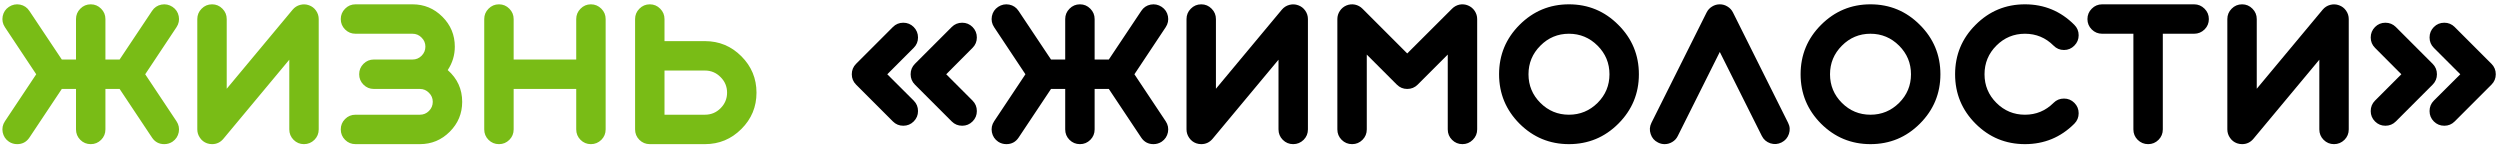
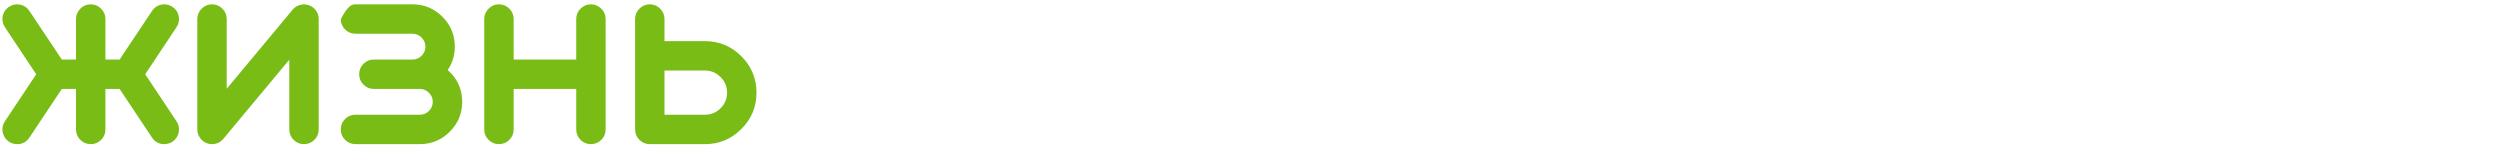
<svg xmlns="http://www.w3.org/2000/svg" width="503" height="30" viewBox="0 0 503 30" fill="none">
-   <path d="M15.292 26.031V17.895H12.435L5.915 27.685C5.326 28.561 4.506 29 3.453 29C2.852 29 2.301 28.837 1.8 28.511C1.123 28.048 0.704 27.415 0.541 26.614C0.391 25.812 0.541 25.073 0.992 24.396L7.287 14.944L0.992 5.474C0.541 4.797 0.391 4.058 0.541 3.257C0.704 2.455 1.123 1.829 1.8 1.378C2.489 0.927 3.234 0.776 4.036 0.927C4.838 1.089 5.464 1.515 5.915 2.204L12.435 11.976H15.292V3.839C15.292 3.025 15.58 2.33 16.156 1.753C16.732 1.165 17.434 0.87 18.261 0.87C19.075 0.87 19.77 1.165 20.346 1.753C20.923 2.33 21.211 3.025 21.211 3.839V11.976H24.067L30.587 2.204C31.038 1.515 31.665 1.089 32.466 0.927C33.268 0.776 34.014 0.927 34.703 1.378C35.379 1.829 35.799 2.455 35.962 3.257C36.112 4.058 35.962 4.797 35.511 5.474L29.216 14.944L35.511 24.396C35.962 25.073 36.112 25.812 35.962 26.614C35.799 27.415 35.379 28.048 34.703 28.511C34.201 28.837 33.65 29 33.049 29C31.997 29 31.176 28.561 30.587 27.685L24.067 17.895H21.211V26.031C21.211 26.858 20.923 27.559 20.346 28.136C19.77 28.712 19.075 29 18.261 29C17.434 29 16.732 28.712 16.156 28.136C15.58 27.559 15.292 26.858 15.292 26.031ZM42.666 29C42.316 29 41.977 28.944 41.652 28.831C41.063 28.618 40.593 28.255 40.242 27.741C39.879 27.227 39.697 26.657 39.697 26.031V3.839C39.697 3.025 39.986 2.33 40.562 1.753C41.138 1.165 41.84 0.87 42.666 0.87C43.481 0.87 44.176 1.165 44.752 1.753C45.328 2.33 45.616 3.025 45.616 3.839V17.857L58.883 1.941C59.284 1.465 59.785 1.146 60.386 0.983C60.987 0.82 61.582 0.845 62.171 1.058C62.76 1.271 63.23 1.628 63.58 2.129C63.944 2.643 64.125 3.213 64.125 3.839V26.031C64.125 26.858 63.837 27.559 63.261 28.136C62.672 28.712 61.971 29 61.156 29C60.342 29 59.647 28.712 59.071 28.136C58.494 27.559 58.206 26.858 58.206 26.031V12.013L44.94 27.929C44.339 28.643 43.581 29 42.666 29ZM71.533 23.081H84.48C85.194 23.081 85.802 22.83 86.303 22.329C86.817 21.816 87.073 21.202 87.073 20.488C87.073 19.774 86.817 19.166 86.303 18.665C85.802 18.151 85.194 17.895 84.48 17.895H75.216C74.402 17.895 73.707 17.607 73.131 17.03C72.554 16.454 72.266 15.759 72.266 14.944C72.266 14.118 72.554 13.416 73.131 12.84C73.707 12.264 74.402 11.976 75.216 11.976H82.996C83.71 11.976 84.317 11.725 84.818 11.224C85.332 10.71 85.589 10.097 85.589 9.382C85.589 8.668 85.332 8.061 84.818 7.56C84.317 7.046 83.71 6.789 82.996 6.789H71.533C70.707 6.789 70.005 6.501 69.429 5.925C68.853 5.349 68.564 4.653 68.564 3.839C68.564 3.025 68.853 2.33 69.429 1.753C70.005 1.165 70.707 0.87 71.533 0.87H82.996C85.338 0.87 87.343 1.703 89.009 3.369C90.675 5.035 91.508 7.04 91.508 9.382C91.508 11.099 91.032 12.671 90.08 14.099C92.022 15.803 92.992 17.932 92.992 20.488C92.992 22.83 92.159 24.835 90.493 26.501C88.827 28.167 86.823 29 84.48 29H71.533C70.707 29 70.005 28.712 69.429 28.136C68.853 27.559 68.564 26.858 68.564 26.031C68.564 25.217 68.853 24.521 69.429 23.945C70.005 23.369 70.707 23.081 71.533 23.081ZM102.482 28.136C101.906 28.712 101.211 29 100.397 29C99.57 29 98.868 28.712 98.292 28.136C97.716 27.559 97.428 26.858 97.428 26.031V3.839C97.428 3.025 97.716 2.33 98.292 1.753C98.868 1.165 99.57 0.87 100.397 0.87C101.211 0.87 101.906 1.165 102.482 1.753C103.059 2.33 103.347 3.025 103.347 3.839V11.976H115.937V3.839C115.937 3.025 116.225 2.33 116.801 1.753C117.377 1.165 118.072 0.87 118.887 0.87C119.701 0.87 120.403 1.165 120.991 1.753C121.568 2.33 121.856 3.025 121.856 3.839V26.031C121.856 26.858 121.568 27.559 120.991 28.136C120.403 28.712 119.701 29 118.887 29C118.072 29 117.377 28.712 116.801 28.136C116.225 27.559 115.937 26.858 115.937 26.031V17.895H103.347V26.031C103.347 26.858 103.059 27.559 102.482 28.136ZM133.698 23.081H141.835C143.062 23.081 144.108 22.649 144.973 21.784C145.85 20.907 146.288 19.861 146.288 18.646C146.288 17.419 145.85 16.373 144.973 15.508C144.108 14.631 143.062 14.193 141.835 14.193H133.698V23.081ZM133.698 8.274H141.835C144.691 8.274 147.134 9.288 149.163 11.318C151.193 13.347 152.207 15.79 152.207 18.646C152.207 21.503 151.193 23.939 149.163 25.956C147.134 27.985 144.691 29 141.835 29H130.748C129.921 29 129.22 28.712 128.644 28.136C128.067 27.559 127.779 26.858 127.779 26.031V3.839C127.779 3.025 128.067 2.33 128.644 1.753C129.22 1.165 129.921 0.87 130.748 0.87C131.562 0.87 132.258 1.165 132.834 1.753C133.41 2.33 133.698 3.025 133.698 3.839V8.274Z" fill="#79BC16" />
-   <path d="M178.522 14.944L183.839 20.244C184.416 20.82 184.704 21.521 184.704 22.348C184.704 23.162 184.416 23.858 183.839 24.434C183.263 25.01 182.562 25.298 181.735 25.298C180.921 25.298 180.225 25.01 179.649 24.434L172.246 17.03C171.669 16.454 171.381 15.759 171.381 14.944C171.381 14.118 171.669 13.416 172.246 12.84L179.649 5.436C180.225 4.86 180.921 4.572 181.735 4.572C182.562 4.572 183.263 4.86 183.839 5.436C184.416 6.025 184.704 6.727 184.704 7.541C184.704 8.355 184.416 9.05 183.839 9.627L178.522 14.944ZM193.592 4.572C194.406 4.572 195.101 4.86 195.678 5.436C196.254 6.025 196.542 6.727 196.542 7.541C196.542 8.355 196.254 9.05 195.678 9.627L190.379 14.944L195.678 20.244C196.254 20.82 196.542 21.521 196.542 22.348C196.542 23.162 196.254 23.858 195.678 24.434C195.101 25.01 194.406 25.298 193.592 25.298C192.765 25.298 192.064 25.01 191.487 24.434L184.084 17.03C183.508 16.454 183.219 15.759 183.219 14.944C183.219 14.118 183.508 13.416 184.084 12.84L191.487 5.436C192.064 4.86 192.765 4.572 193.592 4.572ZM214.32 26.031V17.895H211.464L204.943 27.685C204.355 28.561 203.534 29 202.482 29C201.88 29 201.329 28.837 200.828 28.511C200.152 28.048 199.732 27.415 199.569 26.614C199.419 25.812 199.569 25.073 200.02 24.396L206.315 14.944L200.02 5.474C199.569 4.797 199.419 4.058 199.569 3.257C199.732 2.455 200.152 1.829 200.828 1.378C201.517 0.927 202.262 0.776 203.064 0.927C203.866 1.089 204.492 1.515 204.943 2.204L211.464 11.976H214.32V3.839C214.32 3.025 214.608 2.33 215.184 1.753C215.761 1.165 216.462 0.87 217.289 0.87C218.103 0.87 218.798 1.165 219.375 1.753C219.951 2.33 220.239 3.025 220.239 3.839V11.976H223.095L229.616 2.204C230.067 1.515 230.693 1.089 231.495 0.927C232.296 0.776 233.042 0.927 233.731 1.378C234.407 1.829 234.827 2.455 234.99 3.257C235.14 4.058 234.99 4.797 234.539 5.474L228.244 14.944L234.539 24.396C234.99 25.073 235.14 25.812 234.99 26.614C234.827 27.415 234.407 28.048 233.731 28.511C233.23 28.837 232.679 29 232.077 29C231.025 29 230.204 28.561 229.616 27.685L223.095 17.895H220.239V26.031C220.239 26.858 219.951 27.559 219.375 28.136C218.798 28.712 218.103 29 217.289 29C216.462 29 215.761 28.712 215.184 28.136C214.608 27.559 214.32 26.858 214.32 26.031ZM241.695 29C241.344 29 241.006 28.944 240.68 28.831C240.091 28.618 239.621 28.255 239.271 27.741C238.907 27.227 238.726 26.657 238.726 26.031V3.839C238.726 3.025 239.014 2.33 239.59 1.753C240.166 1.165 240.868 0.87 241.695 0.87C242.509 0.87 243.204 1.165 243.78 1.753C244.357 2.33 244.645 3.025 244.645 3.839V17.857L257.911 1.941C258.312 1.465 258.813 1.146 259.414 0.983C260.016 0.82 260.611 0.845 261.199 1.058C261.788 1.271 262.258 1.628 262.609 2.129C262.972 2.643 263.154 3.213 263.154 3.839V26.031C263.154 26.858 262.866 27.559 262.289 28.136C261.7 28.712 260.999 29 260.185 29C259.37 29 258.675 28.712 258.099 28.136C257.523 27.559 257.235 26.858 257.235 26.031V12.013L243.968 27.929C243.367 28.643 242.609 29 241.695 29ZM274.132 1.753L283.133 10.754L292.152 1.753C292.578 1.327 293.079 1.052 293.656 0.927C294.244 0.814 294.814 0.87 295.365 1.096C295.929 1.334 296.374 1.697 296.7 2.186C297.038 2.687 297.207 3.238 297.207 3.839V26.031C297.207 26.858 296.913 27.559 296.324 28.136C295.748 28.712 295.052 29 294.238 29C293.424 29 292.729 28.712 292.152 28.136C291.576 27.559 291.288 26.858 291.288 26.031V10.98L285.237 17.03C284.661 17.607 283.959 17.895 283.133 17.895C282.318 17.895 281.623 17.607 281.047 17.03L274.996 10.98V26.031C274.996 26.858 274.708 27.559 274.132 28.136C273.556 28.712 272.86 29 272.046 29C271.219 29 270.518 28.712 269.942 28.136C269.365 27.559 269.077 26.858 269.077 26.031V3.839C269.077 3.238 269.246 2.687 269.585 2.186C269.91 1.697 270.349 1.334 270.9 1.096C271.451 0.87 272.021 0.814 272.61 0.927C273.199 1.052 273.706 1.327 274.132 1.753ZM321.439 20.695C323.03 19.104 323.825 17.187 323.825 14.944C323.825 12.702 323.03 10.786 321.439 9.194C319.835 7.591 317.912 6.789 315.67 6.789C313.427 6.789 311.511 7.591 309.92 9.194C308.329 10.786 307.533 12.702 307.533 14.944C307.533 17.187 308.329 19.104 309.92 20.695C311.511 22.285 313.427 23.081 315.67 23.081C317.912 23.081 319.835 22.285 321.439 20.695ZM305.729 24.885C302.986 22.129 301.614 18.815 301.614 14.944C301.614 11.061 302.986 7.748 305.729 5.004C308.485 2.248 311.799 0.87 315.67 0.87C319.553 0.87 322.867 2.248 325.61 5.004C328.366 7.748 329.744 11.061 329.744 14.944C329.744 18.815 328.366 22.129 325.61 24.885C322.867 27.628 319.553 29 315.67 29C311.799 29 308.485 27.628 305.729 24.885ZM354.478 27.346L346.023 10.454L337.567 27.365C337.316 27.879 336.947 28.28 336.458 28.568C335.982 28.856 335.468 29 334.917 29C334.454 29 334.015 28.893 333.602 28.681C332.863 28.317 332.368 27.747 332.117 26.971C331.854 26.194 331.904 25.442 332.268 24.716L343.373 2.505C343.624 2.004 343.987 1.609 344.463 1.321C344.939 1.021 345.459 0.87 346.023 0.87C346.586 0.87 347.106 1.021 347.582 1.321C348.058 1.609 348.421 2.004 348.672 2.505L359.759 24.697C360.134 25.424 360.191 26.175 359.928 26.952C359.665 27.729 359.17 28.299 358.443 28.662C357.717 29.025 356.965 29.081 356.188 28.831C355.412 28.568 354.842 28.073 354.478 27.346ZM382.105 20.695C383.696 19.104 384.491 17.187 384.491 14.944C384.491 12.702 383.696 10.786 382.105 9.194C380.501 7.591 378.579 6.789 376.336 6.789C374.094 6.789 372.177 7.591 370.586 9.194C368.995 10.786 368.2 12.702 368.2 14.944C368.2 17.187 368.995 19.104 370.586 20.695C372.177 22.285 374.094 23.081 376.336 23.081C378.579 23.081 380.501 22.285 382.105 20.695ZM366.396 24.885C363.652 22.129 362.281 18.815 362.281 14.944C362.281 11.061 363.652 7.748 366.396 5.004C369.152 2.248 372.465 0.87 376.336 0.87C380.22 0.87 383.533 2.248 386.277 5.004C389.033 7.748 390.41 11.061 390.41 14.944C390.41 18.815 389.033 22.129 386.277 24.885C383.533 27.628 380.22 29 376.336 29C372.465 29 369.152 27.628 366.396 24.885ZM417.362 24.885C414.619 27.628 411.305 29 407.422 29C403.538 29 400.225 27.628 397.481 24.885C394.738 22.141 393.366 18.828 393.366 14.944C393.366 11.049 394.738 7.735 397.481 5.004C400.225 2.248 403.538 0.87 407.422 0.87C411.305 0.87 414.619 2.248 417.362 5.004C417.938 5.58 418.226 6.276 418.226 7.09C418.226 7.904 417.938 8.599 417.362 9.176C416.786 9.764 416.091 10.059 415.276 10.059C414.449 10.059 413.748 9.764 413.172 9.176C411.581 7.585 409.664 6.789 407.422 6.789C405.179 6.789 403.263 7.585 401.672 9.176C400.081 10.767 399.285 12.69 399.285 14.944C399.285 17.187 400.081 19.104 401.672 20.695C403.263 22.285 405.179 23.081 407.422 23.081C409.664 23.081 411.581 22.285 413.172 20.695C413.748 20.118 414.449 19.83 415.276 19.83C416.091 19.83 416.786 20.118 417.362 20.695C417.938 21.271 418.226 21.966 418.226 22.78C418.226 23.607 417.938 24.309 417.362 24.885ZM429.238 6.789H422.962C422.136 6.789 421.434 6.501 420.858 5.925C420.281 5.349 419.993 4.653 419.993 3.839C419.993 3.025 420.281 2.33 420.858 1.753C421.434 1.165 422.136 0.87 422.962 0.87H441.452C442.267 0.87 442.968 1.165 443.557 1.753C444.133 2.33 444.421 3.025 444.421 3.839C444.421 4.653 444.133 5.349 443.557 5.925C442.968 6.501 442.267 6.789 441.452 6.789H435.158V26.031C435.158 26.858 434.869 27.559 434.293 28.136C433.717 28.712 433.022 29 432.207 29C431.393 29 430.692 28.712 430.103 28.136C429.527 27.559 429.238 26.858 429.238 26.031V6.789ZM451.109 29C450.758 29 450.42 28.944 450.094 28.831C449.506 28.618 449.036 28.255 448.685 27.741C448.322 27.227 448.14 26.657 448.14 26.031V3.839C448.14 3.025 448.428 2.33 449.005 1.753C449.581 1.165 450.282 0.87 451.109 0.87C451.923 0.87 452.619 1.165 453.195 1.753C453.771 2.33 454.059 3.025 454.059 3.839V17.857L467.326 1.941C467.726 1.465 468.228 1.146 468.829 0.983C469.43 0.82 470.025 0.845 470.614 1.058C471.203 1.271 471.673 1.628 472.023 2.129C472.387 2.643 472.568 3.213 472.568 3.839V26.031C472.568 26.858 472.28 27.559 471.704 28.136C471.115 28.712 470.414 29 469.599 29C468.785 29 468.09 28.712 467.514 28.136C466.937 27.559 466.649 26.858 466.649 26.031V12.013L453.383 27.929C452.782 28.643 452.024 29 451.109 29ZM489.691 20.244L495.009 14.944L489.691 9.627C489.115 9.05 488.827 8.355 488.827 7.541C488.827 6.727 489.115 6.025 489.691 5.436C490.267 4.86 490.969 4.572 491.796 4.572C492.61 4.572 493.305 4.86 493.881 5.436L501.285 12.84C501.861 13.416 502.149 14.118 502.149 14.944C502.149 15.759 501.861 16.454 501.285 17.03L493.881 24.434C493.305 25.01 492.61 25.298 491.796 25.298C490.969 25.298 490.267 25.01 489.691 24.434C489.115 23.858 488.827 23.162 488.827 22.348C488.827 21.521 489.115 20.82 489.691 20.244ZM477.853 5.436C478.429 4.86 479.124 4.572 479.939 4.572C480.765 4.572 481.467 4.86 482.043 5.436L489.447 12.84C490.023 13.416 490.311 14.118 490.311 14.944C490.311 15.759 490.023 16.454 489.447 17.03L482.043 24.434C481.467 25.01 480.765 25.298 479.939 25.298C479.124 25.298 478.429 25.01 477.853 24.434C477.277 23.858 476.988 23.162 476.988 22.348C476.988 21.521 477.277 20.82 477.853 20.244L483.152 14.944L477.853 9.627C477.277 9.05 476.988 8.355 476.988 7.541C476.988 6.727 477.277 6.025 477.853 5.436Z" fill="black" />
+   <path d="M15.292 26.031V17.895H12.435L5.915 27.685C5.326 28.561 4.506 29 3.453 29C2.852 29 2.301 28.837 1.8 28.511C1.123 28.048 0.704 27.415 0.541 26.614C0.391 25.812 0.541 25.073 0.992 24.396L7.287 14.944L0.992 5.474C0.541 4.797 0.391 4.058 0.541 3.257C0.704 2.455 1.123 1.829 1.8 1.378C2.489 0.927 3.234 0.776 4.036 0.927C4.838 1.089 5.464 1.515 5.915 2.204L12.435 11.976H15.292V3.839C15.292 3.025 15.58 2.33 16.156 1.753C16.732 1.165 17.434 0.87 18.261 0.87C19.075 0.87 19.77 1.165 20.346 1.753C20.923 2.33 21.211 3.025 21.211 3.839V11.976H24.067L30.587 2.204C31.038 1.515 31.665 1.089 32.466 0.927C33.268 0.776 34.014 0.927 34.703 1.378C35.379 1.829 35.799 2.455 35.962 3.257C36.112 4.058 35.962 4.797 35.511 5.474L29.216 14.944L35.511 24.396C35.962 25.073 36.112 25.812 35.962 26.614C35.799 27.415 35.379 28.048 34.703 28.511C34.201 28.837 33.65 29 33.049 29C31.997 29 31.176 28.561 30.587 27.685L24.067 17.895H21.211V26.031C21.211 26.858 20.923 27.559 20.346 28.136C19.77 28.712 19.075 29 18.261 29C17.434 29 16.732 28.712 16.156 28.136C15.58 27.559 15.292 26.858 15.292 26.031ZM42.666 29C42.316 29 41.977 28.944 41.652 28.831C41.063 28.618 40.593 28.255 40.242 27.741C39.879 27.227 39.697 26.657 39.697 26.031V3.839C39.697 3.025 39.986 2.33 40.562 1.753C41.138 1.165 41.84 0.87 42.666 0.87C43.481 0.87 44.176 1.165 44.752 1.753C45.328 2.33 45.616 3.025 45.616 3.839V17.857L58.883 1.941C59.284 1.465 59.785 1.146 60.386 0.983C60.987 0.82 61.582 0.845 62.171 1.058C62.76 1.271 63.23 1.628 63.58 2.129C63.944 2.643 64.125 3.213 64.125 3.839V26.031C64.125 26.858 63.837 27.559 63.261 28.136C62.672 28.712 61.971 29 61.156 29C60.342 29 59.647 28.712 59.071 28.136C58.494 27.559 58.206 26.858 58.206 26.031V12.013L44.94 27.929C44.339 28.643 43.581 29 42.666 29ZM71.533 23.081H84.48C85.194 23.081 85.802 22.83 86.303 22.329C86.817 21.816 87.073 21.202 87.073 20.488C87.073 19.774 86.817 19.166 86.303 18.665C85.802 18.151 85.194 17.895 84.48 17.895H75.216C74.402 17.895 73.707 17.607 73.131 17.03C72.554 16.454 72.266 15.759 72.266 14.944C72.266 14.118 72.554 13.416 73.131 12.84C73.707 12.264 74.402 11.976 75.216 11.976H82.996C83.71 11.976 84.317 11.725 84.818 11.224C85.332 10.71 85.589 10.097 85.589 9.382C85.589 8.668 85.332 8.061 84.818 7.56C84.317 7.046 83.71 6.789 82.996 6.789H71.533C70.707 6.789 70.005 6.501 69.429 5.925C68.853 5.349 68.564 4.653 68.564 3.839C70.005 1.165 70.707 0.87 71.533 0.87H82.996C85.338 0.87 87.343 1.703 89.009 3.369C90.675 5.035 91.508 7.04 91.508 9.382C91.508 11.099 91.032 12.671 90.08 14.099C92.022 15.803 92.992 17.932 92.992 20.488C92.992 22.83 92.159 24.835 90.493 26.501C88.827 28.167 86.823 29 84.48 29H71.533C70.707 29 70.005 28.712 69.429 28.136C68.853 27.559 68.564 26.858 68.564 26.031C68.564 25.217 68.853 24.521 69.429 23.945C70.005 23.369 70.707 23.081 71.533 23.081ZM102.482 28.136C101.906 28.712 101.211 29 100.397 29C99.57 29 98.868 28.712 98.292 28.136C97.716 27.559 97.428 26.858 97.428 26.031V3.839C97.428 3.025 97.716 2.33 98.292 1.753C98.868 1.165 99.57 0.87 100.397 0.87C101.211 0.87 101.906 1.165 102.482 1.753C103.059 2.33 103.347 3.025 103.347 3.839V11.976H115.937V3.839C115.937 3.025 116.225 2.33 116.801 1.753C117.377 1.165 118.072 0.87 118.887 0.87C119.701 0.87 120.403 1.165 120.991 1.753C121.568 2.33 121.856 3.025 121.856 3.839V26.031C121.856 26.858 121.568 27.559 120.991 28.136C120.403 28.712 119.701 29 118.887 29C118.072 29 117.377 28.712 116.801 28.136C116.225 27.559 115.937 26.858 115.937 26.031V17.895H103.347V26.031C103.347 26.858 103.059 27.559 102.482 28.136ZM133.698 23.081H141.835C143.062 23.081 144.108 22.649 144.973 21.784C145.85 20.907 146.288 19.861 146.288 18.646C146.288 17.419 145.85 16.373 144.973 15.508C144.108 14.631 143.062 14.193 141.835 14.193H133.698V23.081ZM133.698 8.274H141.835C144.691 8.274 147.134 9.288 149.163 11.318C151.193 13.347 152.207 15.79 152.207 18.646C152.207 21.503 151.193 23.939 149.163 25.956C147.134 27.985 144.691 29 141.835 29H130.748C129.921 29 129.22 28.712 128.644 28.136C128.067 27.559 127.779 26.858 127.779 26.031V3.839C127.779 3.025 128.067 2.33 128.644 1.753C129.22 1.165 129.921 0.87 130.748 0.87C131.562 0.87 132.258 1.165 132.834 1.753C133.41 2.33 133.698 3.025 133.698 3.839V8.274Z" fill="#79BC16" />
</svg>